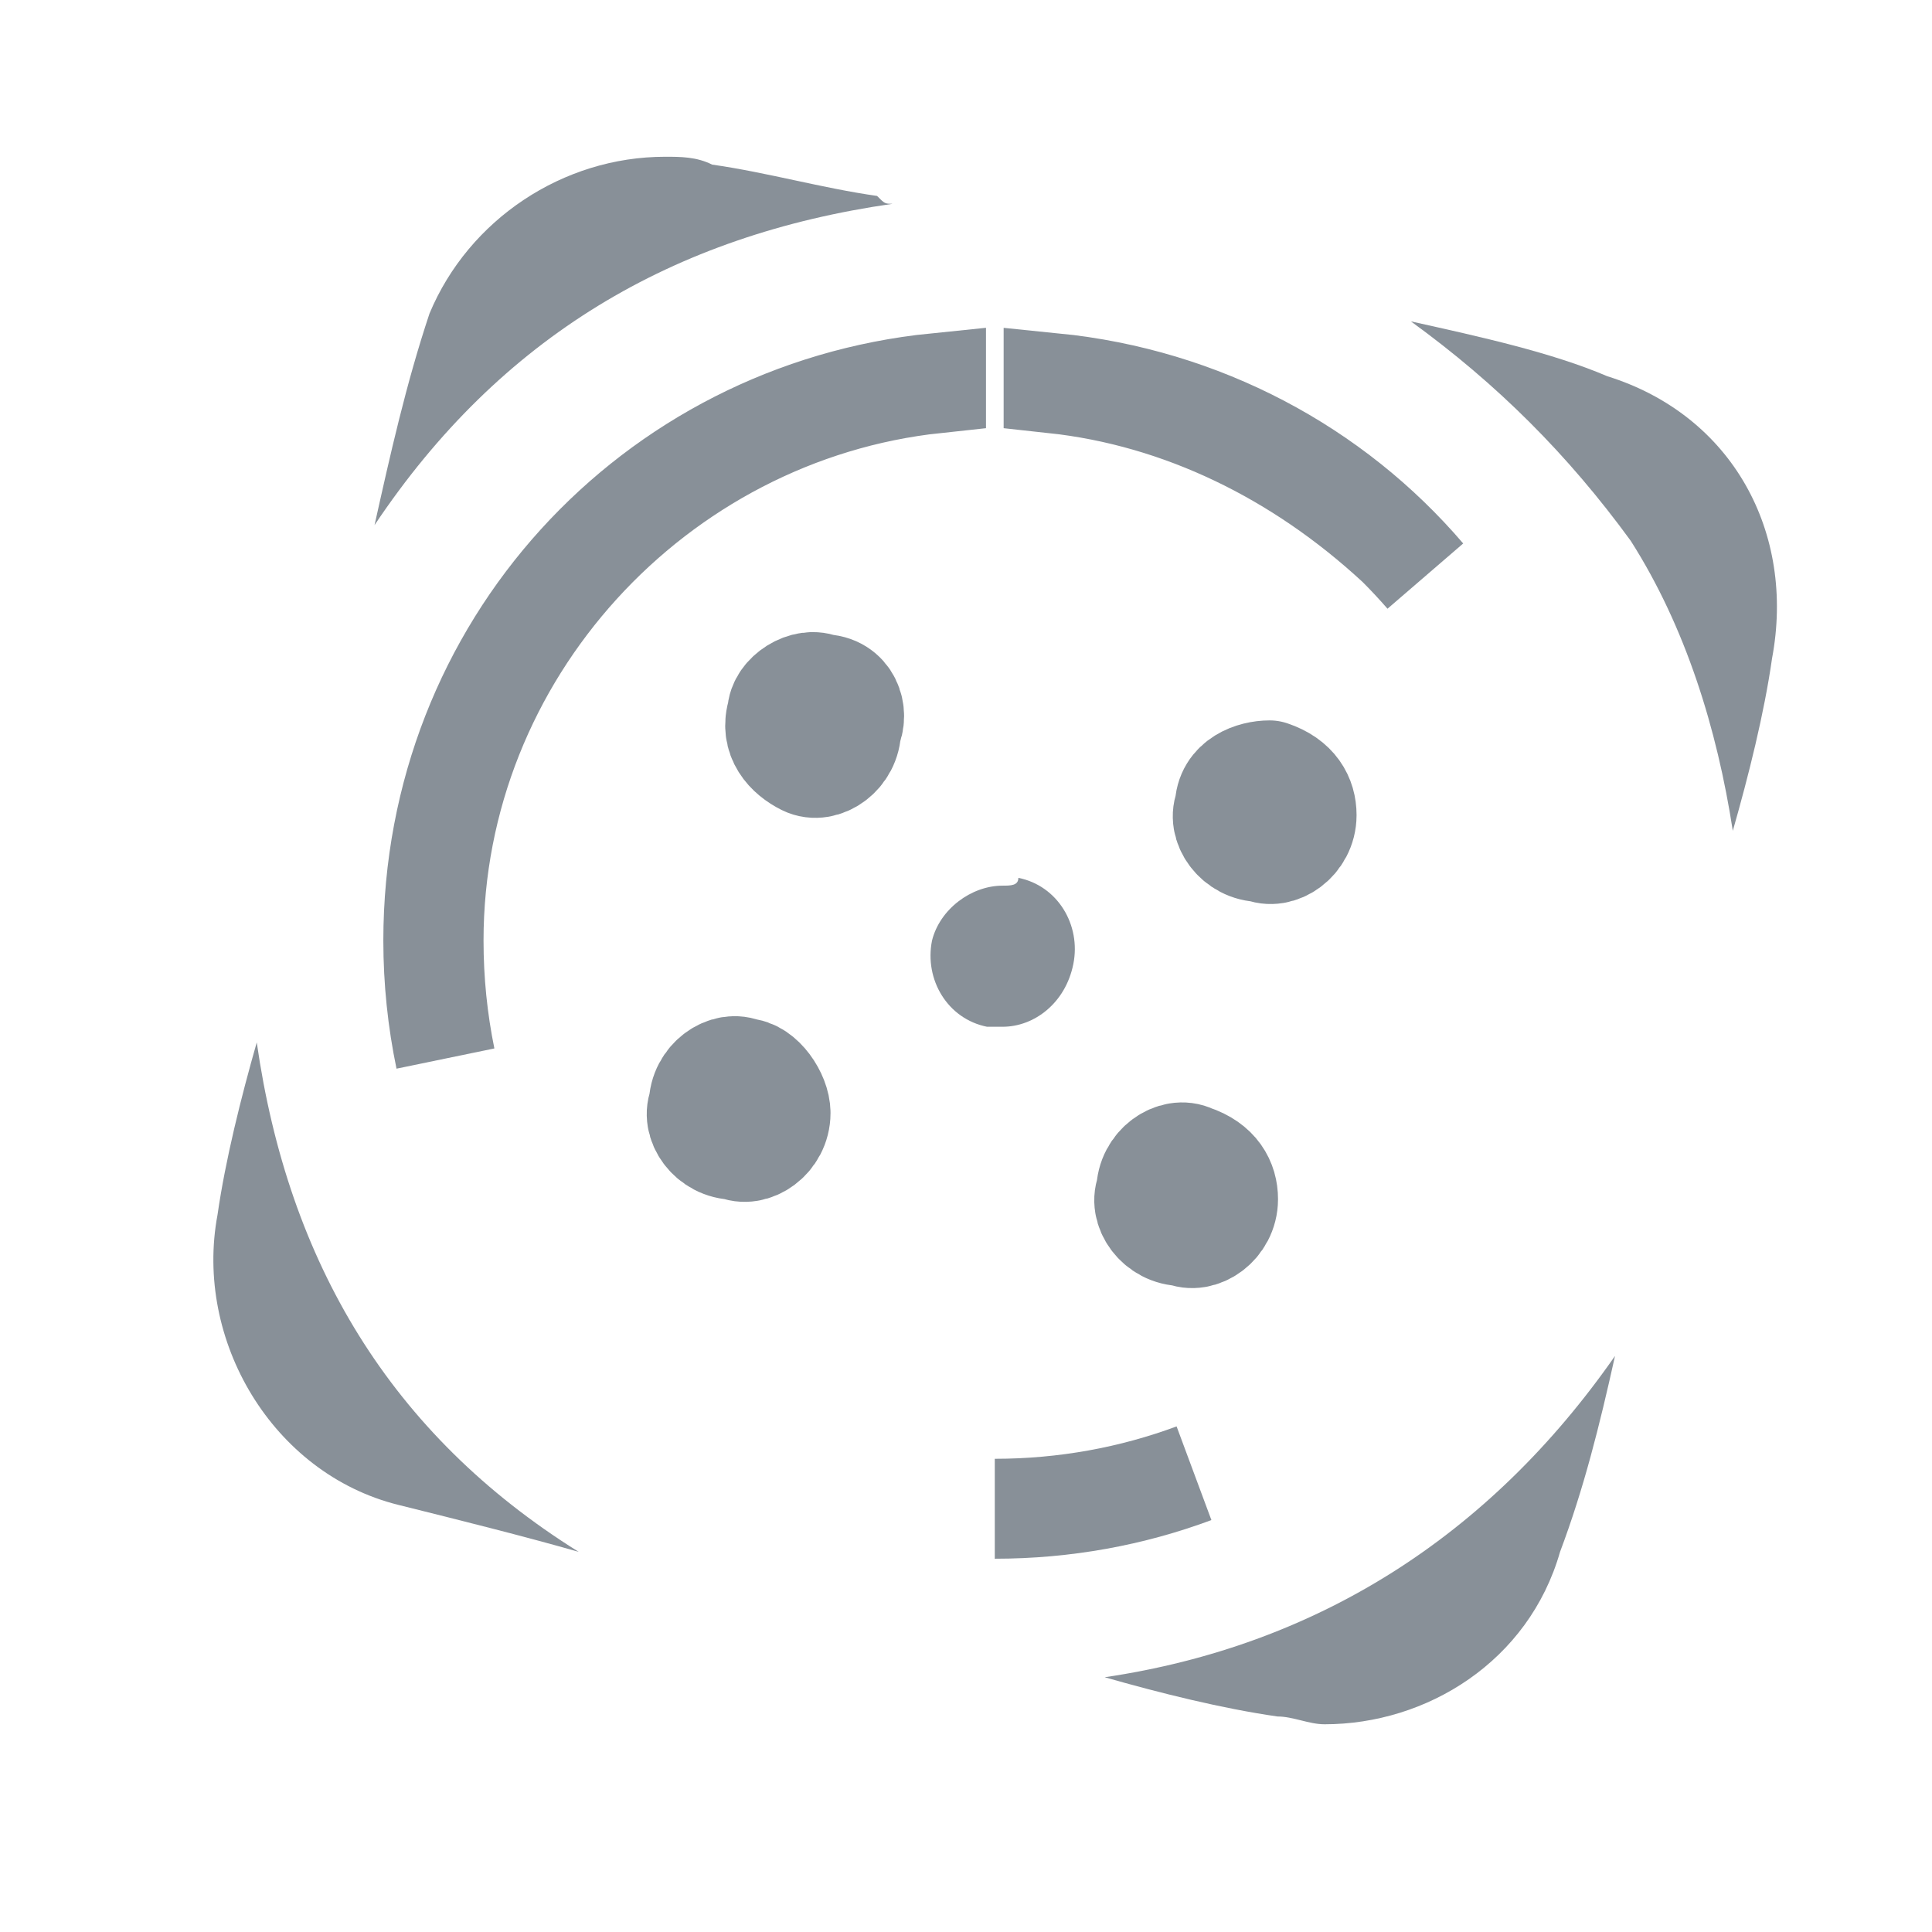
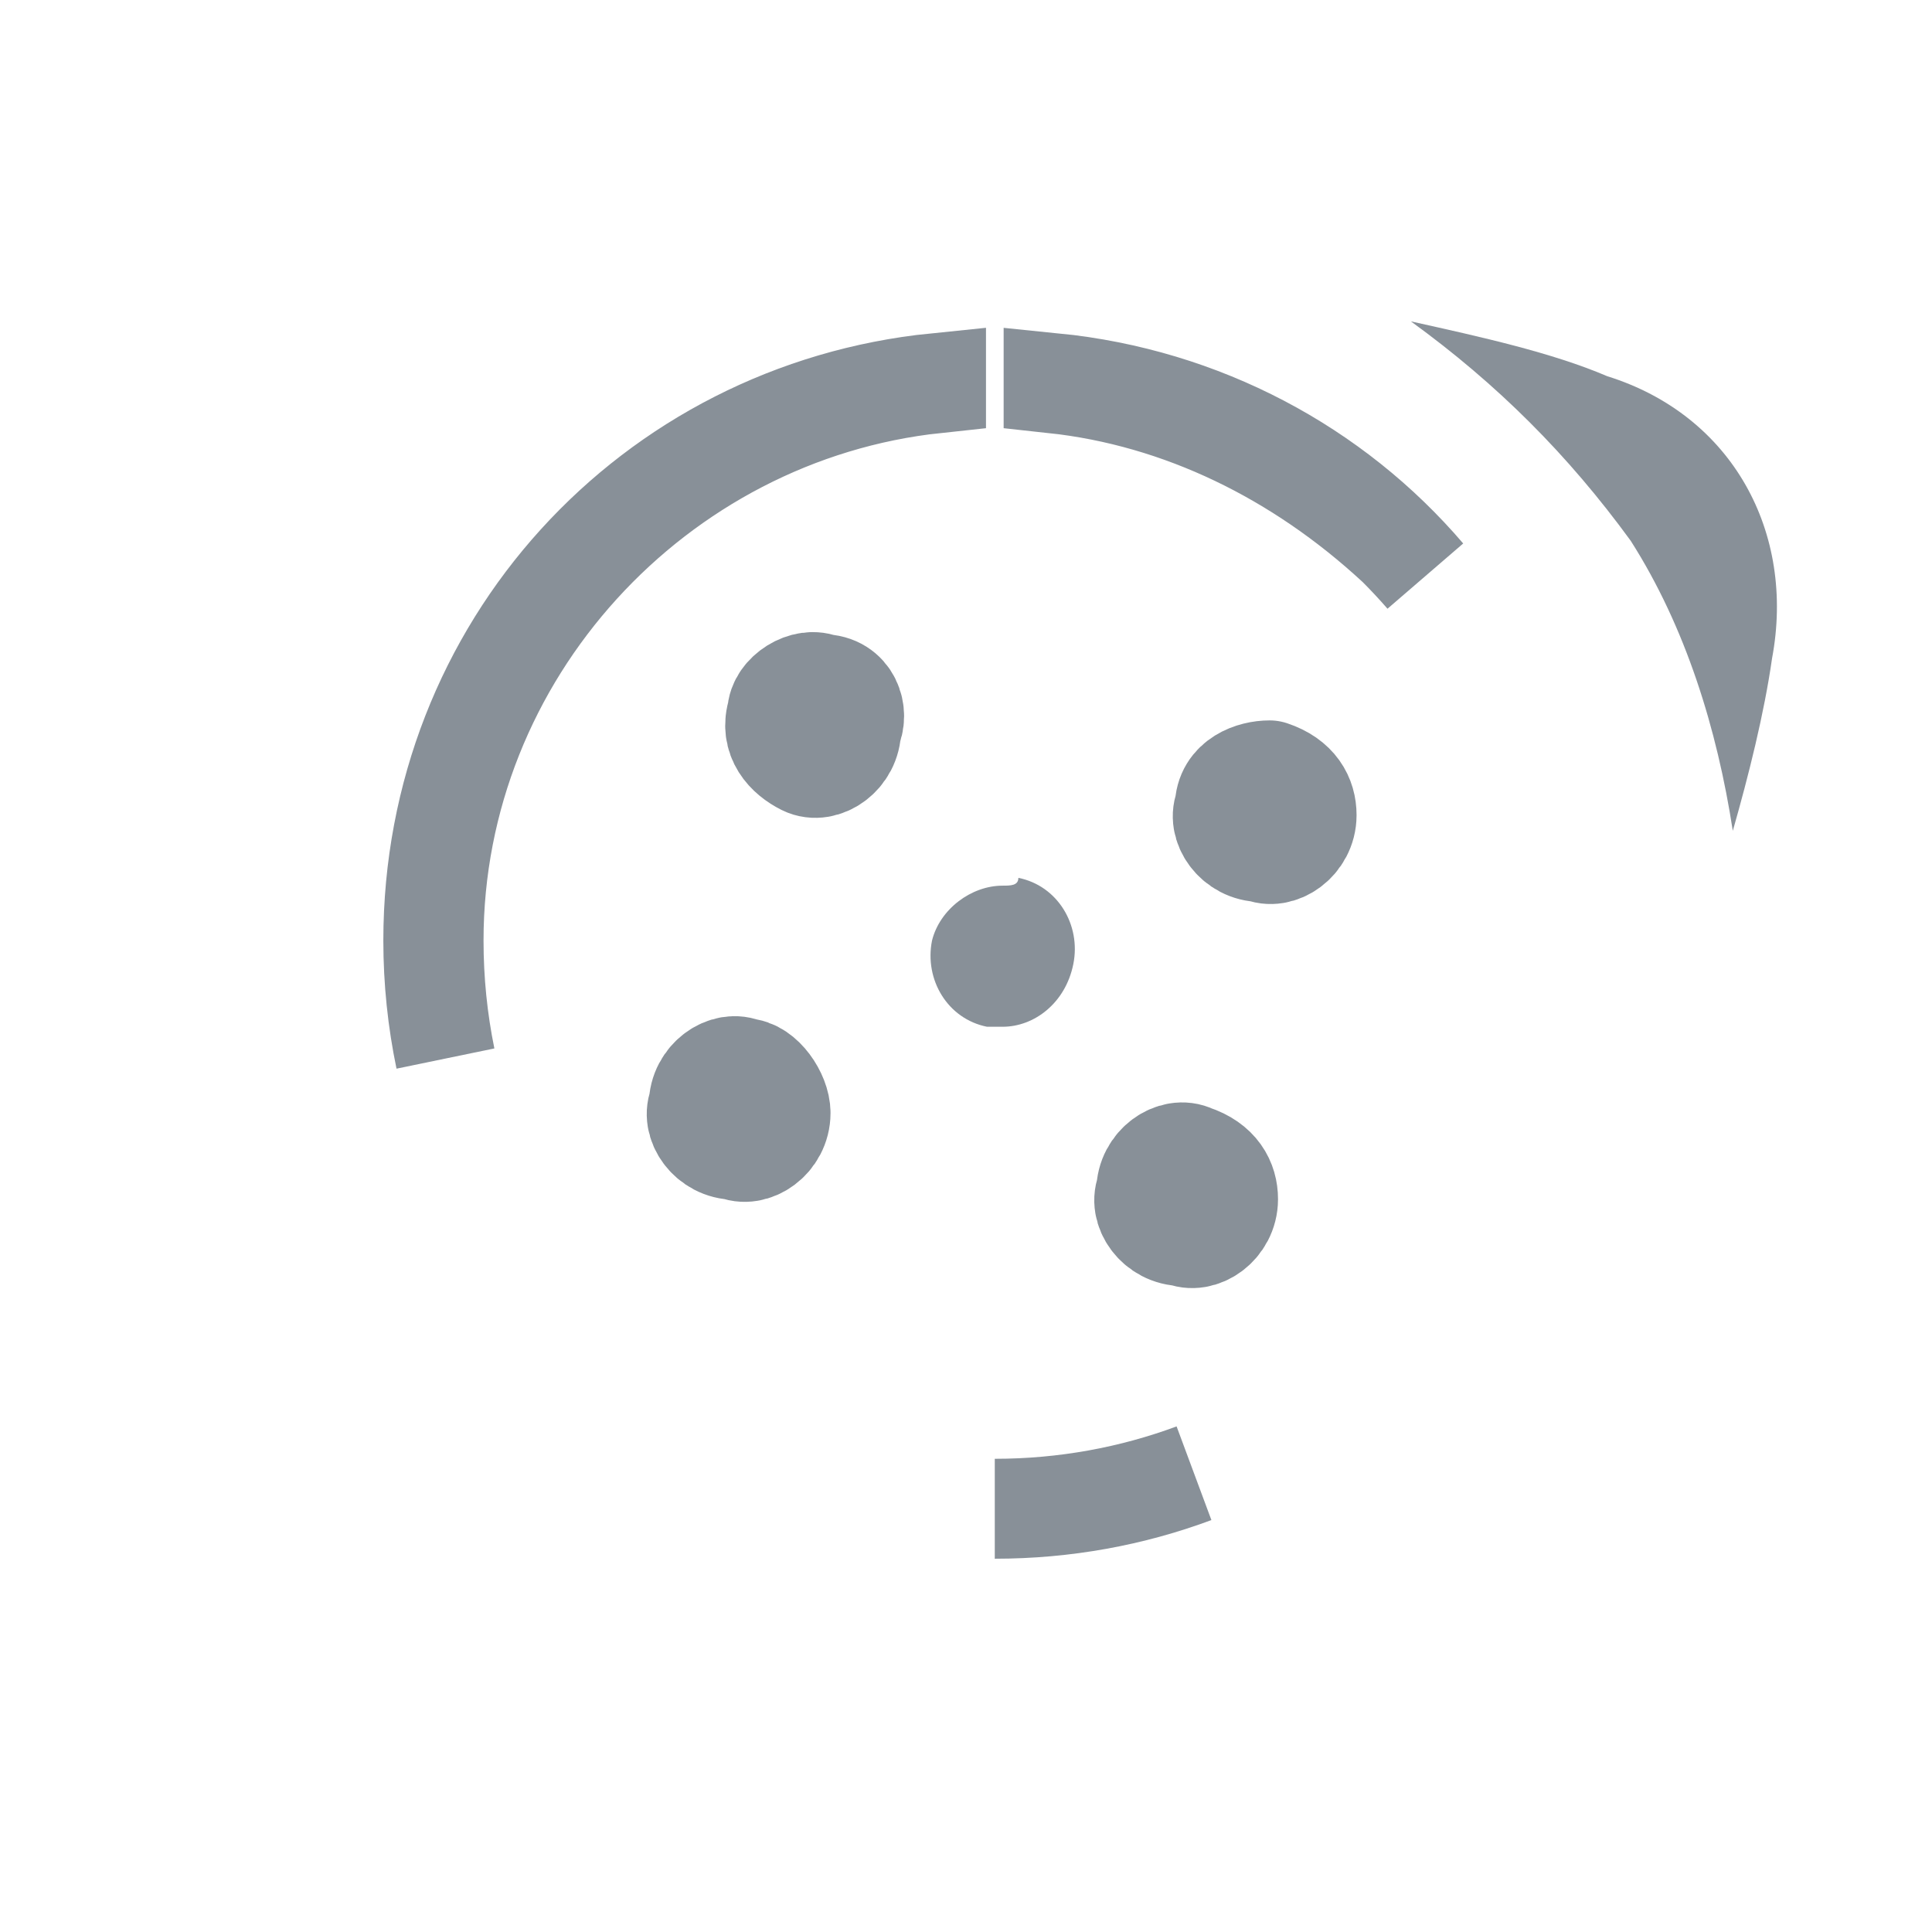
<svg xmlns="http://www.w3.org/2000/svg" width="29" height="29" viewBox="0 0 29 29" fill="none">
  <path d="M20.977 8.199L20.964 8.187L20.951 8.175C19.5 6.837 17.731 5.961 15.815 5.754V5.75C18.047 5.974 20.023 7.042 21.393 8.645C21.26 8.492 21.121 8.343 20.977 8.199ZM6.504 14.118C6.504 9.727 9.775 6.183 14.05 5.75V5.753C9.845 6.201 6.508 9.809 6.508 14.118C6.508 14.725 6.569 15.317 6.686 15.888C6.567 15.317 6.504 14.725 6.504 14.118ZM17.922 22.114C16.995 22.459 15.988 22.647 14.932 22.647C15.984 22.647 16.992 22.459 17.922 22.114Z" fill="#889098" stroke="#889098" stroke-width="1.5" />
-   <path d="M3.854 15.647C3.619 16.47 3.383 17.411 3.265 18.235C2.912 20.117 4.09 22.117 5.976 22.588C6.919 22.823 7.861 23.058 8.686 23.294C5.858 21.529 4.326 18.941 3.854 15.647Z" fill="#889098" />
  <path d="M21.178 4.824C22.475 5.765 23.535 6.824 24.478 8.118C25.303 9.412 25.774 10.941 26.01 12.471C26.246 11.647 26.482 10.706 26.599 9.883C26.953 8 26.01 6.235 24.125 5.647C23.3 5.294 22.239 5.059 21.178 4.824Z" fill="#889098" />
-   <path d="M24.242 20.353C22.357 23.059 19.764 24.706 16.582 25.176C17.407 25.412 18.35 25.647 19.175 25.765C19.41 25.765 19.646 25.882 19.882 25.882C21.414 25.882 22.946 24.941 23.417 23.294C23.771 22.353 24.007 21.412 24.242 20.353Z" fill="#889098" />
-   <path d="M9.983 2.353C8.451 2.353 7.036 3.294 6.447 4.706C6.094 5.765 5.858 6.824 5.622 7.882C7.508 5.059 10.1 3.53 13.4 3.059C13.282 3.059 13.282 3.059 13.165 2.941C12.339 2.824 11.515 2.588 10.69 2.471C10.454 2.353 10.218 2.353 9.983 2.353Z" fill="#889098" />
  <path d="M15.05 14.588C14.932 14.471 14.932 14.471 14.932 14.353C14.932 14.353 14.932 14.235 15.05 14.235C15.168 14.235 15.168 14.353 15.168 14.353C15.168 14.471 15.168 14.588 15.05 14.588Z" fill="#889098" />
  <path d="M15.05 13.294C14.579 13.294 14.107 13.647 13.99 14.118C13.872 14.706 14.225 15.294 14.815 15.412C14.932 15.412 14.932 15.412 15.05 15.412C15.522 15.412 15.993 15.059 16.111 14.471C16.229 13.883 15.875 13.294 15.286 13.177C15.286 13.294 15.168 13.294 15.05 13.294Z" fill="#889098" />
  <path d="M19.057 11.647C18.822 11.647 18.468 11.765 18.468 12.118C18.35 12.353 18.586 12.706 18.939 12.706C19.175 12.823 19.529 12.588 19.529 12.235C19.529 12 19.411 11.765 19.057 11.647Z" fill="#889098" stroke="#889098" stroke-width="1.667" stroke-linecap="round" stroke-linejoin="round" />
  <path d="M17.879 17.412C17.643 17.294 17.289 17.529 17.289 17.882C17.172 18.118 17.407 18.471 17.761 18.471C17.997 18.588 18.35 18.353 18.35 18C18.35 17.765 18.232 17.529 17.879 17.412Z" fill="#889098" stroke="#889098" stroke-width="1.667" stroke-linecap="round" stroke-linejoin="round" />
  <path d="M11.161 16.117C10.925 16 10.572 16.235 10.572 16.588C10.454 16.823 10.69 17.176 11.043 17.176C11.279 17.294 11.633 17.059 11.633 16.706C11.633 16.471 11.397 16.117 11.161 16.117Z" fill="#889098" stroke="#889098" stroke-width="1.667" stroke-linecap="round" stroke-linejoin="round" />
  <path d="M12.34 10.353C12.104 10.235 11.75 10.471 11.75 10.706C11.633 11.059 11.868 11.294 12.104 11.412C12.34 11.53 12.693 11.294 12.693 10.941C12.811 10.706 12.693 10.353 12.34 10.353Z" fill="#889098" stroke="#889098" stroke-width="1.667" stroke-linecap="round" stroke-linejoin="round" />
</svg>